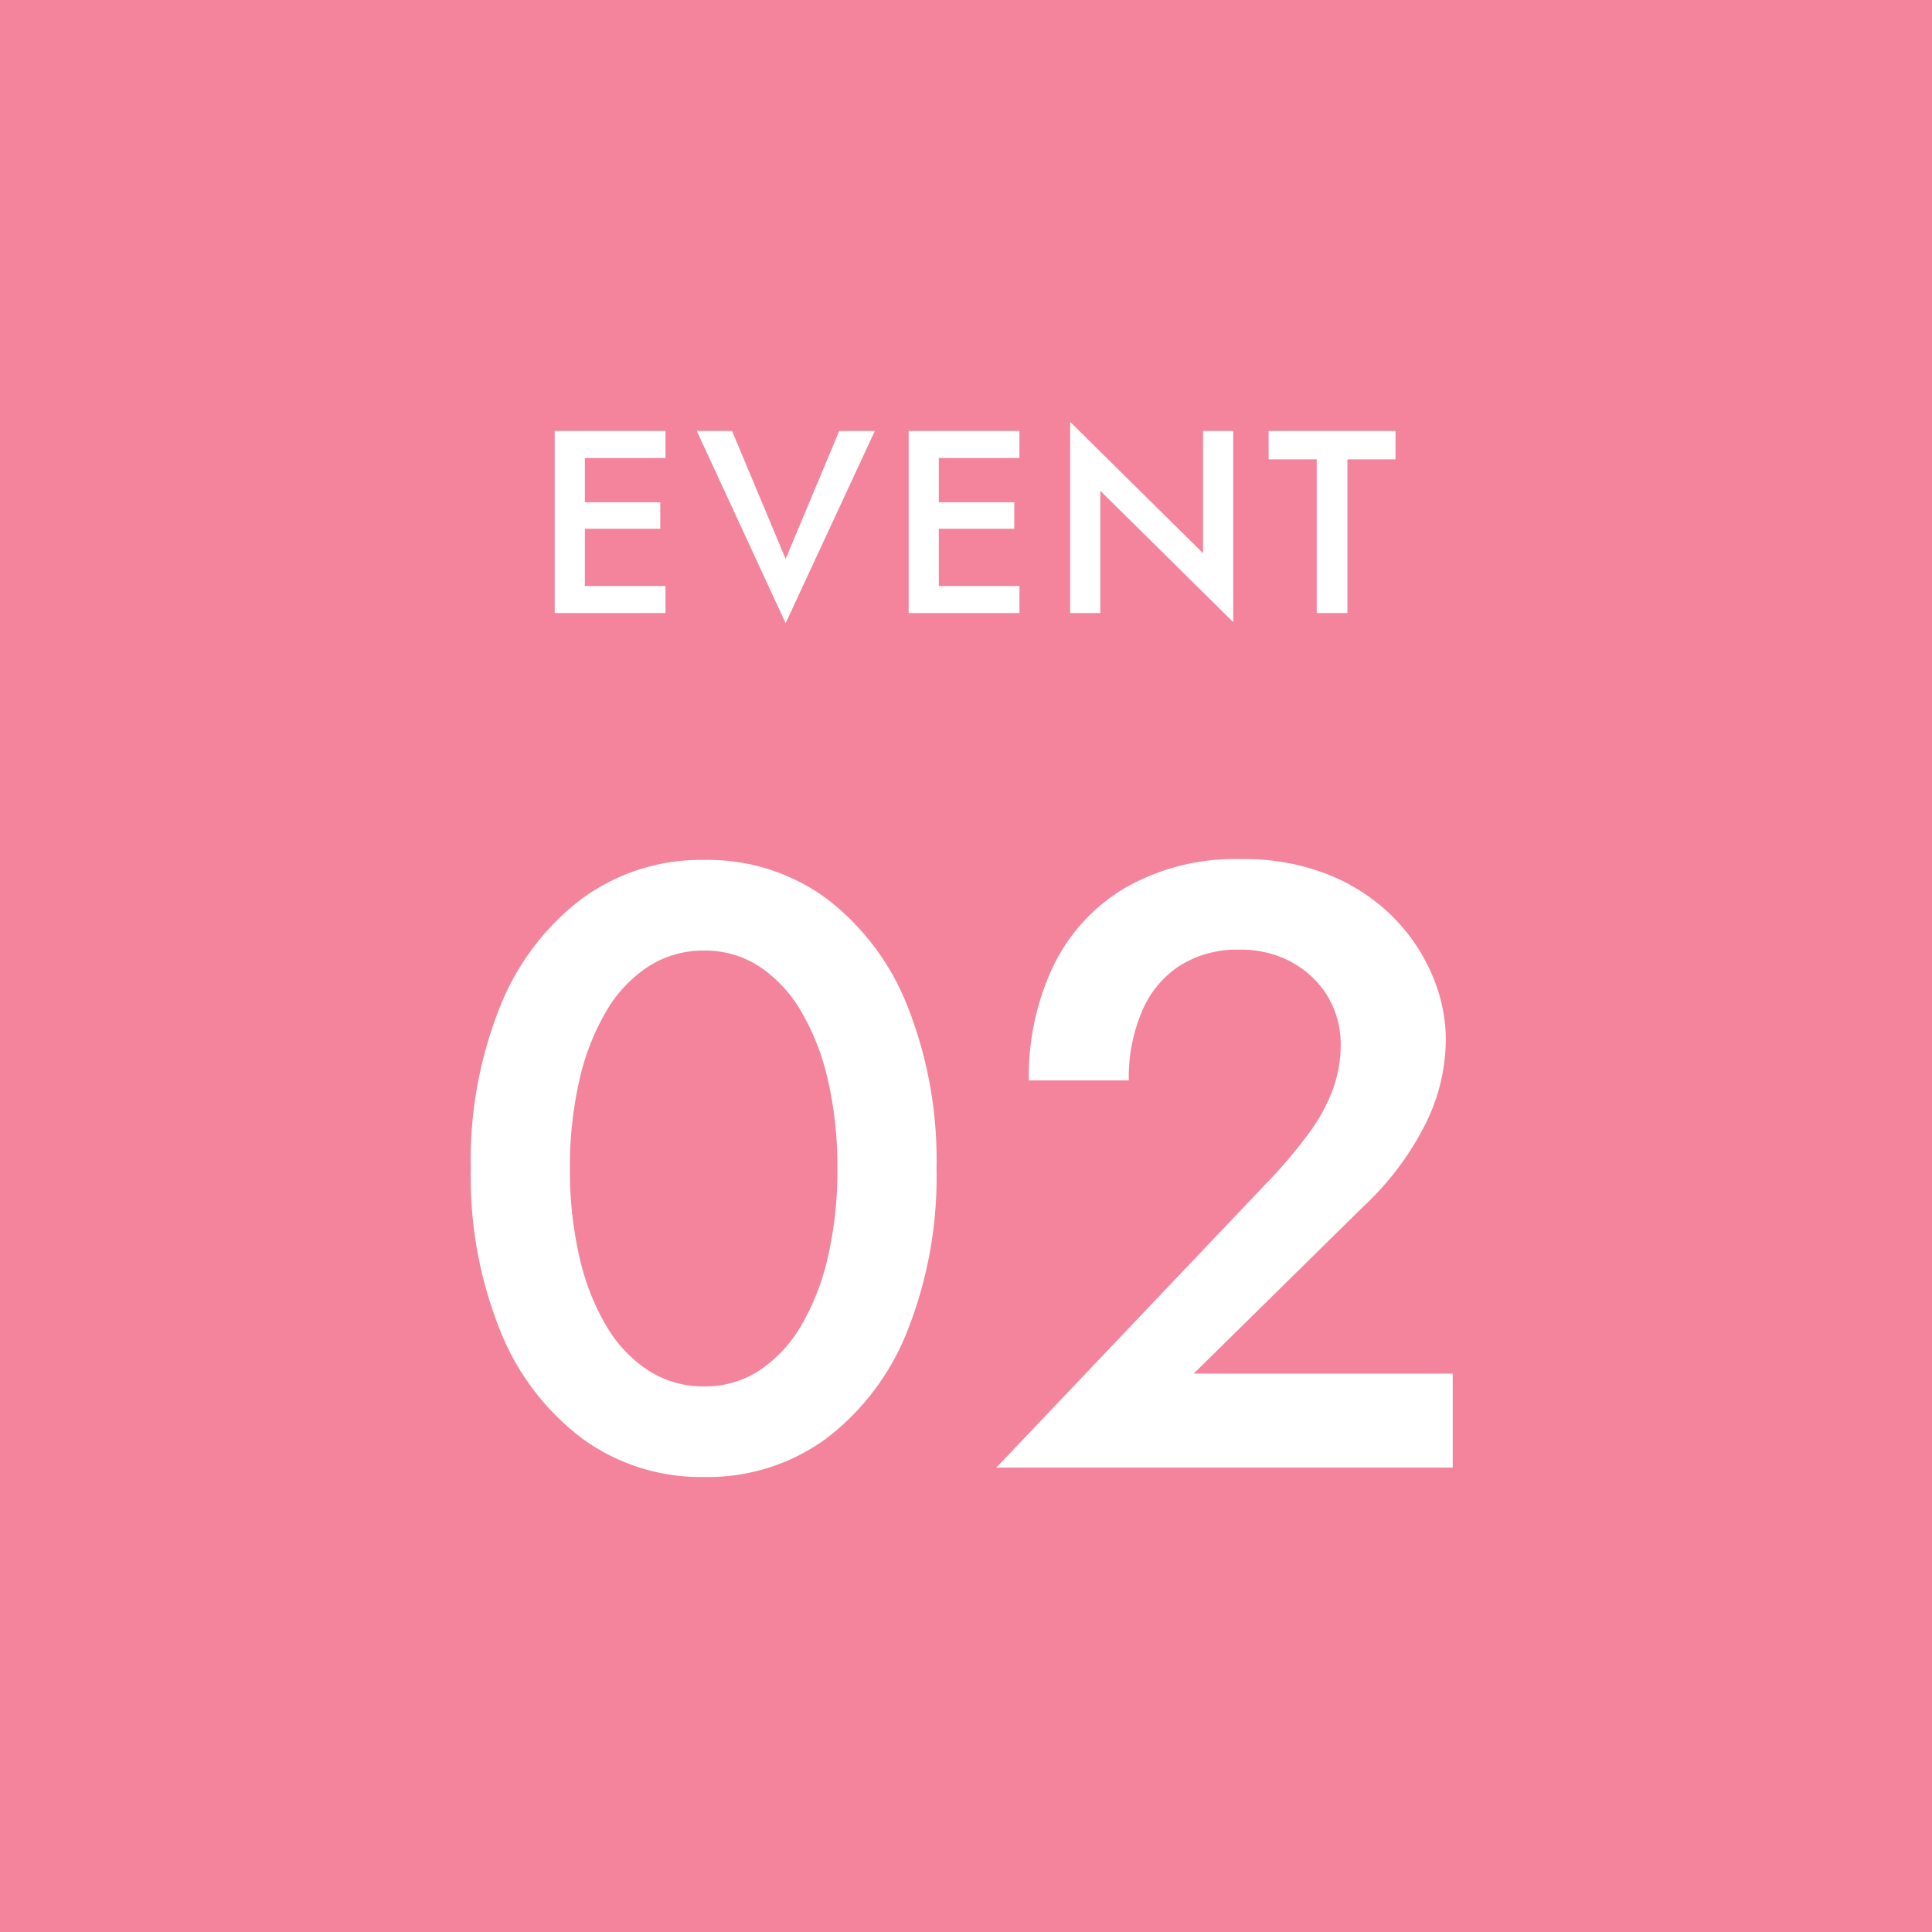
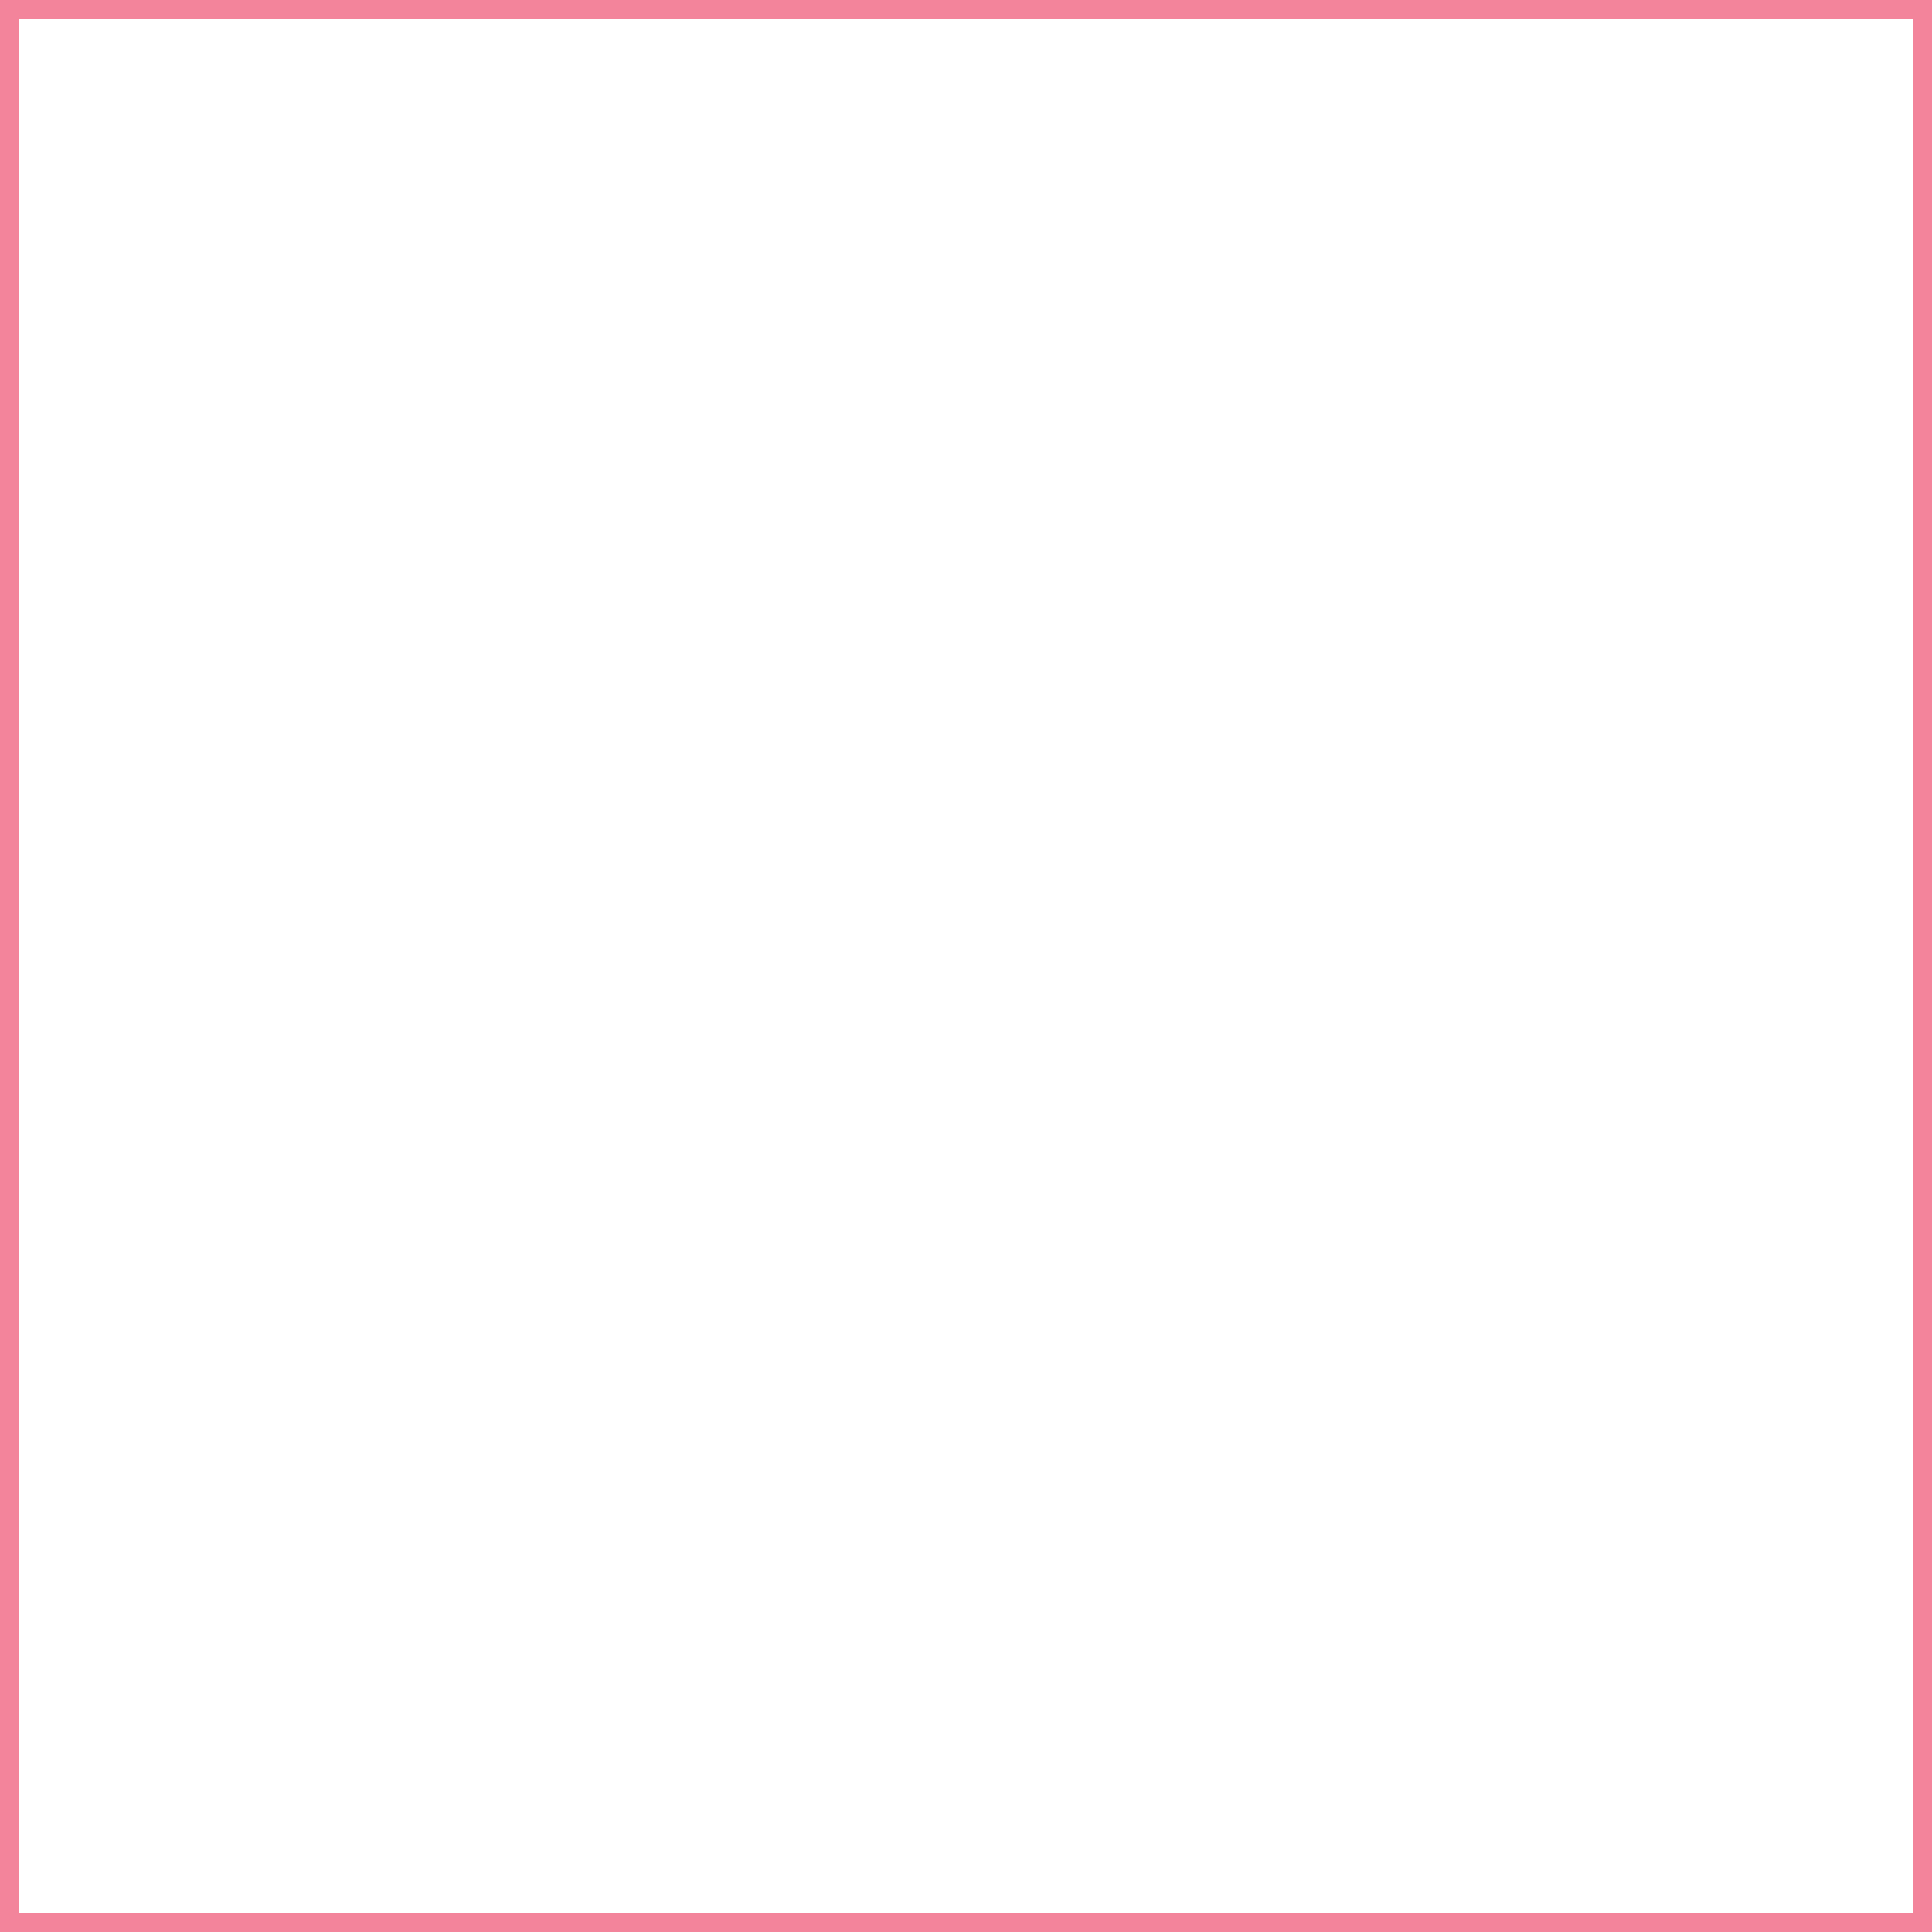
<svg xmlns="http://www.w3.org/2000/svg" width="104" height="104" viewBox="0 0 104 104">
  <g id="グループ_14727" data-name="グループ 14727" transform="translate(-256 -4685)">
    <g id="長方形_27244" data-name="長方形 27244" transform="translate(256 4685)" fill="#f3849b" stroke="#f3849b" stroke-width="1">
-       <rect width="104" height="104" stroke="none" />
      <rect x="0.5" y="0.5" width="103" height="103" fill="none" />
    </g>
-     <path id="パス_32859" data-name="パス 32859" d="M-21.119,0h4.942V-1.456h-4.942Zm0-8.344h4.942V-9.8h-4.942Zm0,3.808h4.662V-5.964h-4.662ZM-22.141-9.8V0h1.624V-9.8ZM-9.709-2.912-12.593-9.8h-1.9L-9.709.546-4.907-9.8H-6.825ZM-2.065,0H2.877V-1.456H-2.065Zm0-8.344H2.877V-9.8H-2.065Zm0,3.808H2.6V-5.964H-2.065ZM-3.087-9.8V0h1.624V-9.8Zm15.848,0v6.58L5.607-10.29V0H7.231V-6.58L14.385.49V-9.8Zm3.528,1.526h2.59V0h1.652V-8.274h2.59V-9.8H16.289Z" transform="translate(308 4718)" fill="#fff" />
-     <path id="パス_32858" data-name="パス 32858" d="M-21.321-16.1a20.789,20.789,0,0,1,.506-4.738,12.853,12.853,0,0,1,1.449-3.726,7.207,7.207,0,0,1,2.277-2.415,5.442,5.442,0,0,1,2.99-.851,5.33,5.33,0,0,1,2.967.851,7.3,7.3,0,0,1,2.254,2.415,12.853,12.853,0,0,1,1.449,3.726A20.789,20.789,0,0,1-6.923-16.1a20.789,20.789,0,0,1-.506,4.738A12.853,12.853,0,0,1-8.878-7.636a7.3,7.3,0,0,1-2.254,2.415A5.33,5.33,0,0,1-14.1-4.37a5.442,5.442,0,0,1-2.99-.851,7.207,7.207,0,0,1-2.277-2.415,12.853,12.853,0,0,1-1.449-3.726A20.789,20.789,0,0,1-21.321-16.1Zm-5.336,0A22.179,22.179,0,0,0-25.07-7.36a13.56,13.56,0,0,0,4.416,5.8A10.806,10.806,0,0,0-14.1.506a10.778,10.778,0,0,0,6.578-2.07,13.476,13.476,0,0,0,4.37-5.8A22.467,22.467,0,0,0-1.587-16.1a22.467,22.467,0,0,0-1.564-8.74,13.476,13.476,0,0,0-4.37-5.8,10.778,10.778,0,0,0-6.578-2.07,10.806,10.806,0,0,0-6.555,2.07,13.56,13.56,0,0,0-4.416,5.8A22.179,22.179,0,0,0-26.657-16.1ZM1.633,0H26.2V-5.06H12.259l9.108-8.97a15.747,15.747,0,0,0,3.22-4.186,10.29,10.29,0,0,0,1.242-4.876,8.786,8.786,0,0,0-.69-3.312,9.937,9.937,0,0,0-2.047-3.128,10.32,10.32,0,0,0-3.427-2.323,12.193,12.193,0,0,0-4.876-.9,11.883,11.883,0,0,0-6.21,1.541,9.871,9.871,0,0,0-3.887,4.232,13.847,13.847,0,0,0-1.311,6.141H8.763a9.126,9.126,0,0,1,.713-3.726,5.437,5.437,0,0,1,2.047-2.461,5.776,5.776,0,0,1,3.174-.851,5.875,5.875,0,0,1,2.346.437,5.288,5.288,0,0,1,1.725,1.173,4.824,4.824,0,0,1,1.058,1.633,5.025,5.025,0,0,1,.345,1.817,7.143,7.143,0,0,1-.414,2.438,9.411,9.411,0,0,1-1.242,2.3,25.391,25.391,0,0,1-1.978,2.392Z" transform="translate(308 4764)" fill="#fff" />
  </g>
</svg>